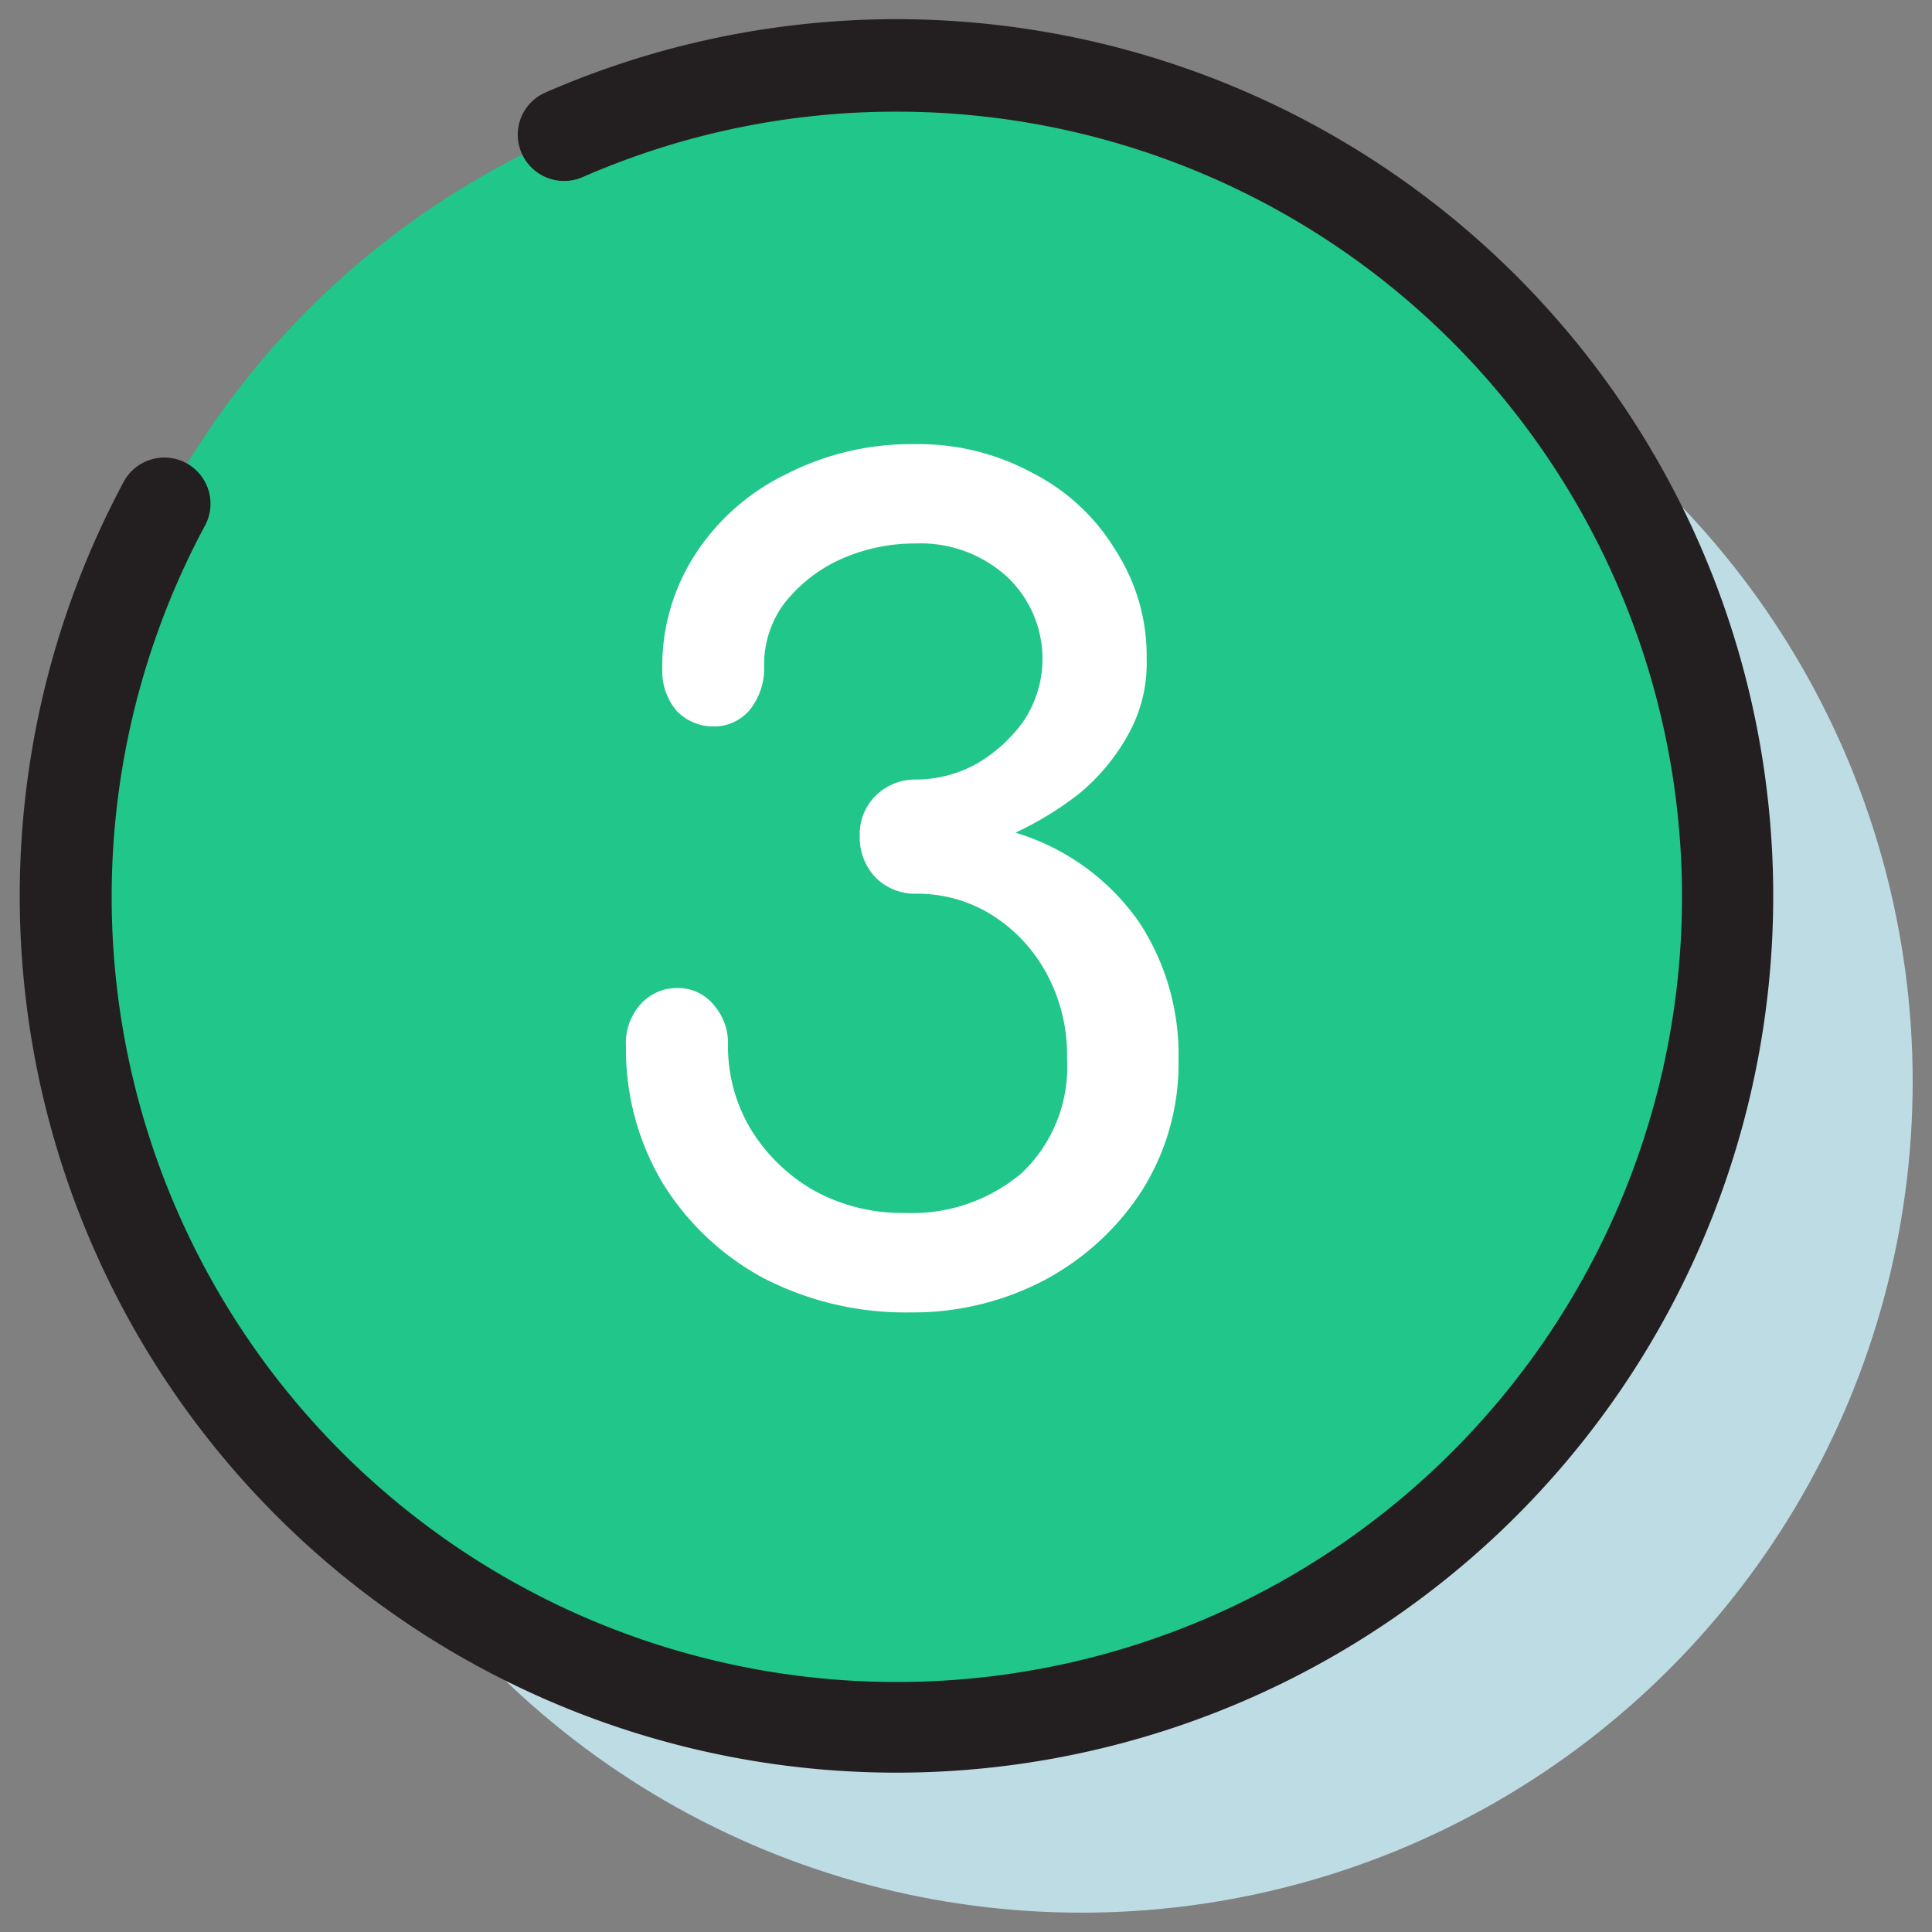
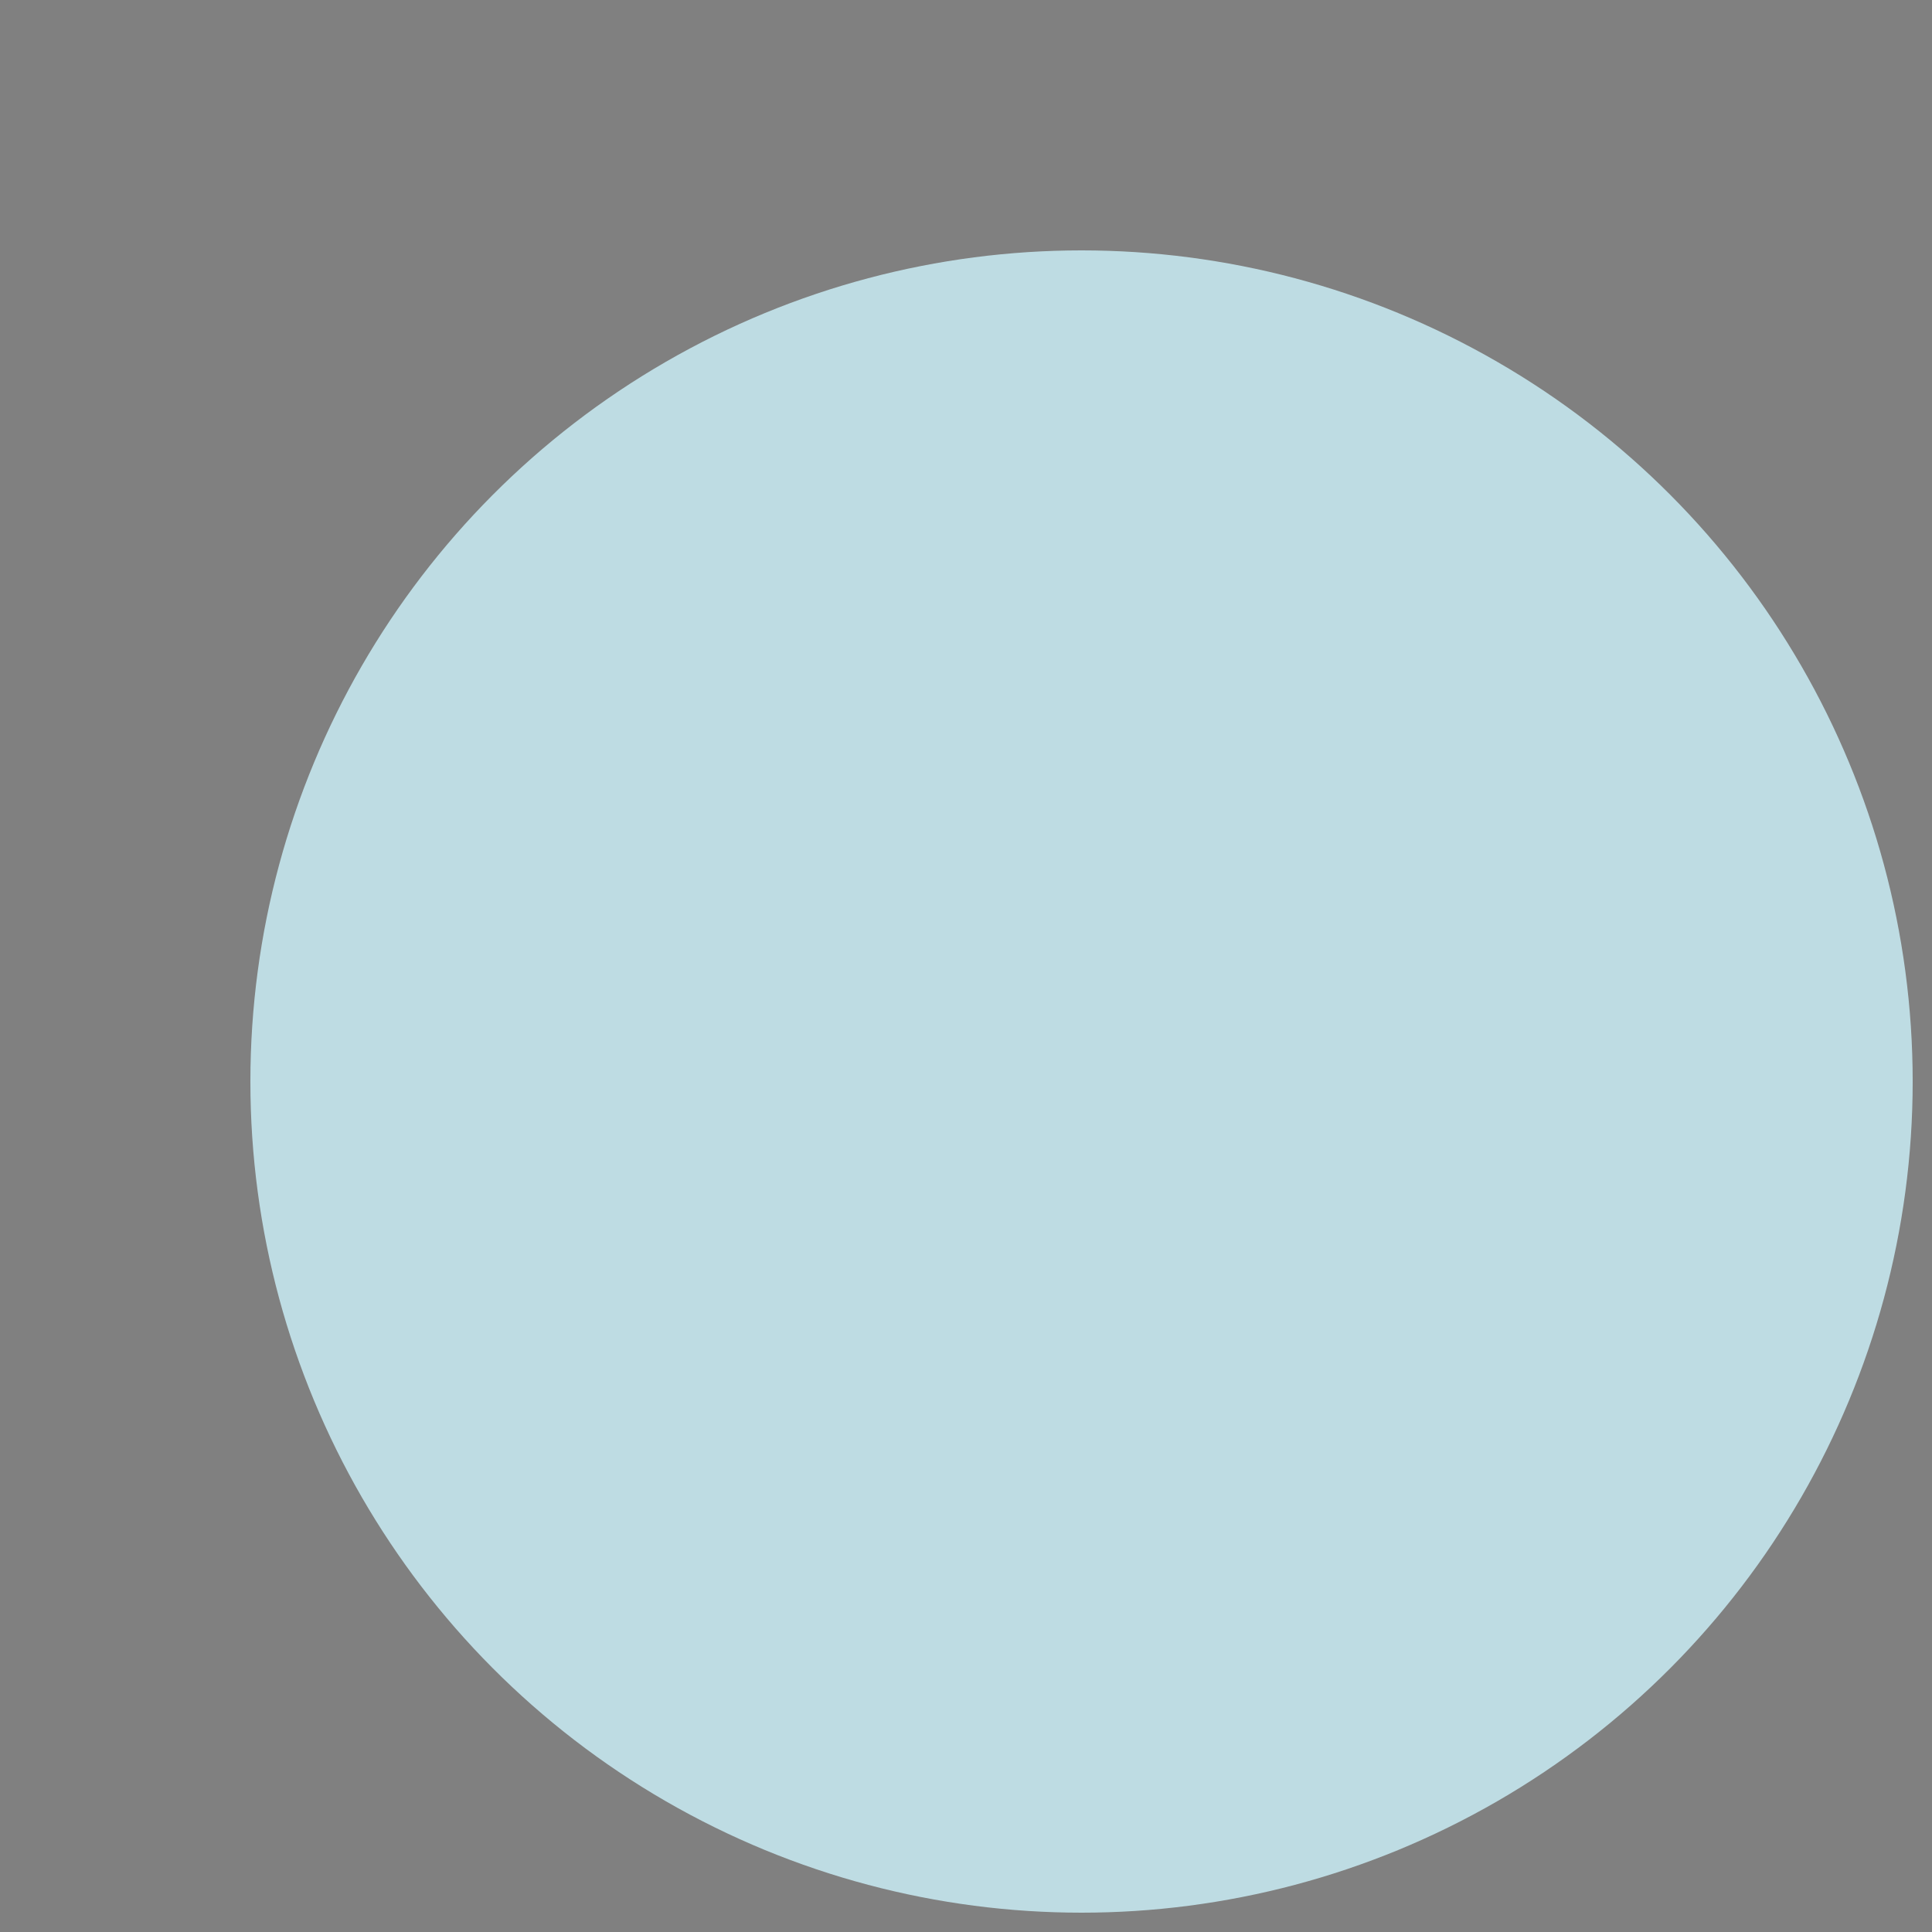
<svg xmlns="http://www.w3.org/2000/svg" viewBox="0 0 100 100">
  <rect x="0" y="0" width="100" height="100" fill="#808080" stroke="none" />
  <defs>
    <style>.cls-1{fill:#bedce3;}.cls-2{fill:#21c68b;}.cls-3{fill:#231f20;fill-rule:evenodd;}.cls-4{fill:#fff;}</style>
  </defs>
  <g id="Boxes">
    <circle class="cls-1" cx="55.98" cy="55.98" r="43.02" />
-     <circle class="cls-2" cx="46.41" cy="46.41" r="43.02" />
-     <path class="cls-3" d="M46.41,5.78A40.45,40.45,0,0,0,30.15,9.17,2.4,2.4,0,0,1,27,7.93a2.38,2.38,0,0,1,1.23-3.14A45.38,45.38,0,1,1,6.37,25a2.39,2.39,0,1,1,4.21,2.26A40.64,40.64,0,1,0,46.41,5.78Z" />
-     <path class="cls-4" d="M47.14,67.93a16,16,0,0,1-7.63-1.78,13.84,13.84,0,0,1-5.22-4.93,13.5,13.5,0,0,1-1.89-7.06A3,3,0,0,1,33.14,52a2.5,2.5,0,0,1,1.9-.86,2.38,2.38,0,0,1,1.89.86,3,3,0,0,1,.75,2.12,8.35,8.35,0,0,0,1.2,4.36,9.15,9.15,0,0,0,3.27,3.15,9.38,9.38,0,0,0,4.65,1.15,8.78,8.78,0,0,0,6.08-2.06,7.56,7.56,0,0,0,2.35-5.91,8.86,8.86,0,0,0-1-4.31,8.15,8.15,0,0,0-2.81-3.09,7.24,7.24,0,0,0-4-1.15,2.89,2.89,0,0,1-2.12-.86,3,3,0,0,1-.8-2.12,2.8,2.8,0,0,1,.8-2.07,2.89,2.89,0,0,1,2.12-.86,6.54,6.54,0,0,0,3.1-.8,7.81,7.81,0,0,0,2.47-2.24,5.82,5.82,0,0,0-.87-7.46,6.62,6.62,0,0,0-4.7-1.72,9.37,9.37,0,0,0-4,.86,7.74,7.74,0,0,0-2.87,2.3,5.33,5.33,0,0,0-1,3.21,3.42,3.42,0,0,1-.74,2.24,2.41,2.41,0,0,1-1.89.86,2.6,2.6,0,0,1-1.9-.81,3.15,3.15,0,0,1-.74-2.12,10.64,10.64,0,0,1,1.72-6,11.66,11.66,0,0,1,4.7-4.13,14.15,14.15,0,0,1,6.66-1.55,12.31,12.31,0,0,1,6.08,1.49,10.69,10.69,0,0,1,4.3,4,10.05,10.05,0,0,1,1.61,5.62,7.55,7.55,0,0,1-1,4,10.58,10.58,0,0,1-2.52,3,17.32,17.32,0,0,1-3.27,2A12,12,0,0,1,59,47.79,12.51,12.51,0,0,1,61,54.9a12.3,12.3,0,0,1-1.89,6.72,13.6,13.6,0,0,1-5.05,4.64A14.61,14.61,0,0,1,47.14,67.93Z" />
  </g>
</svg>